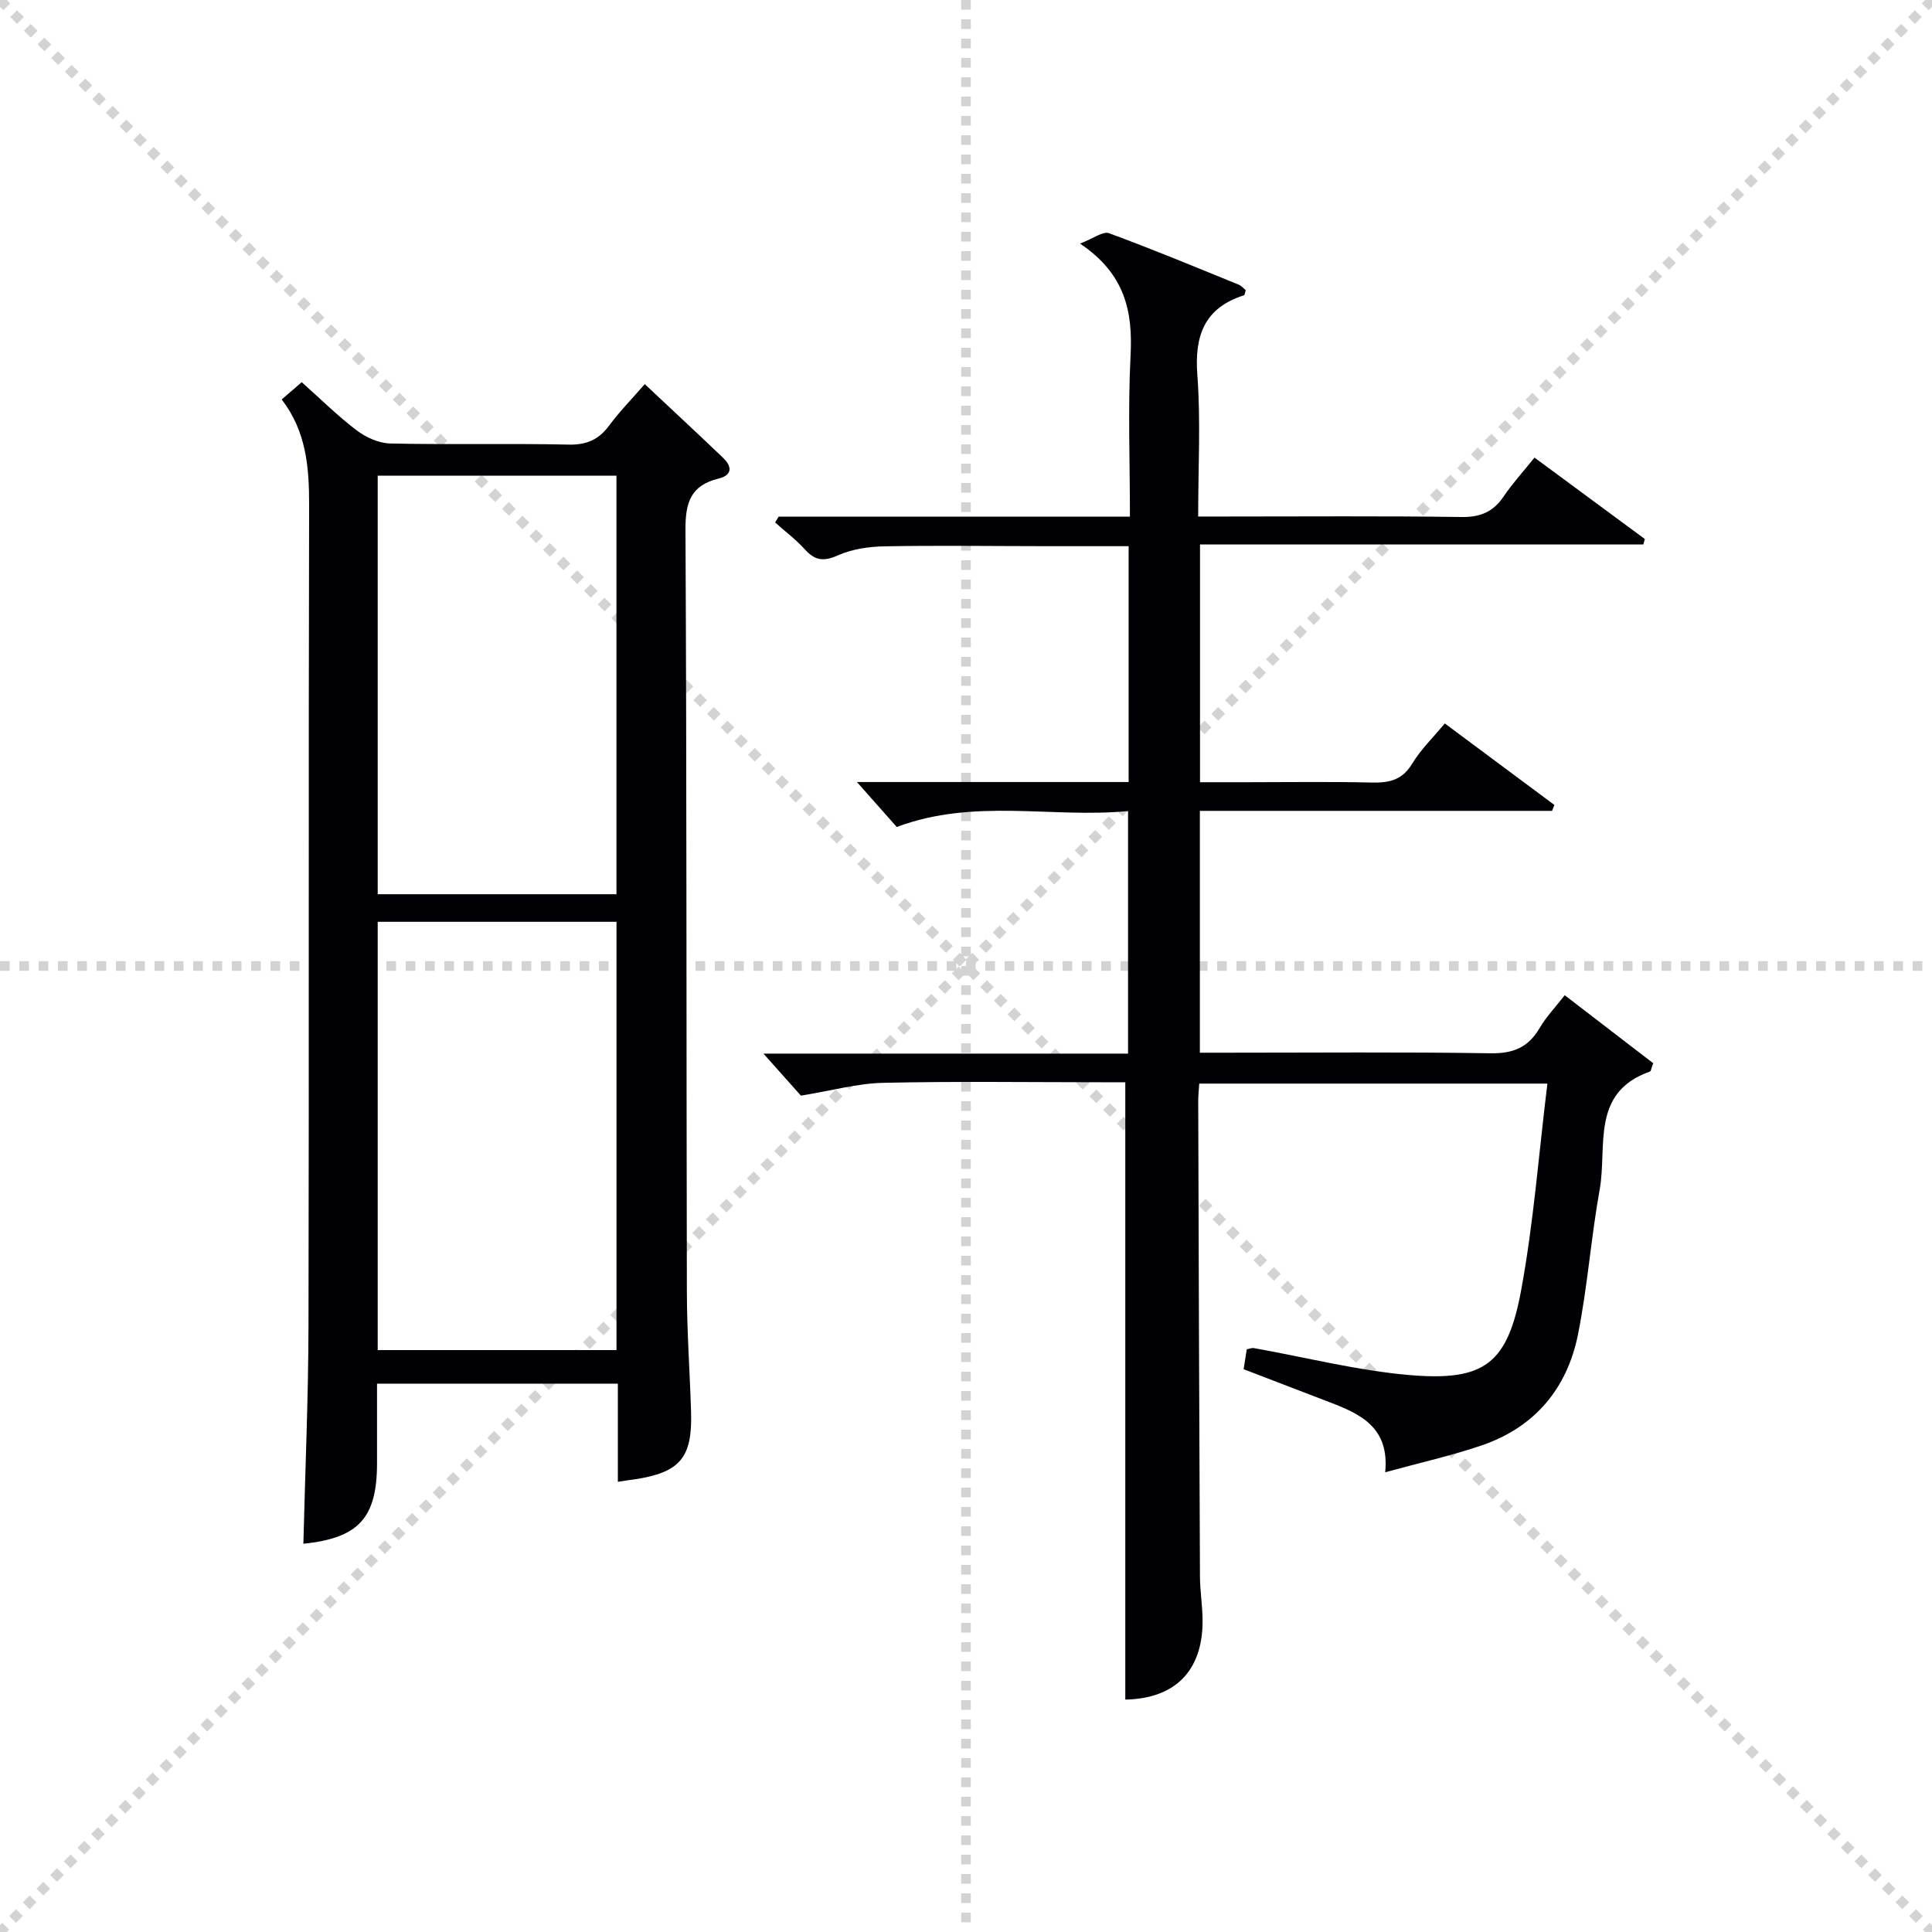
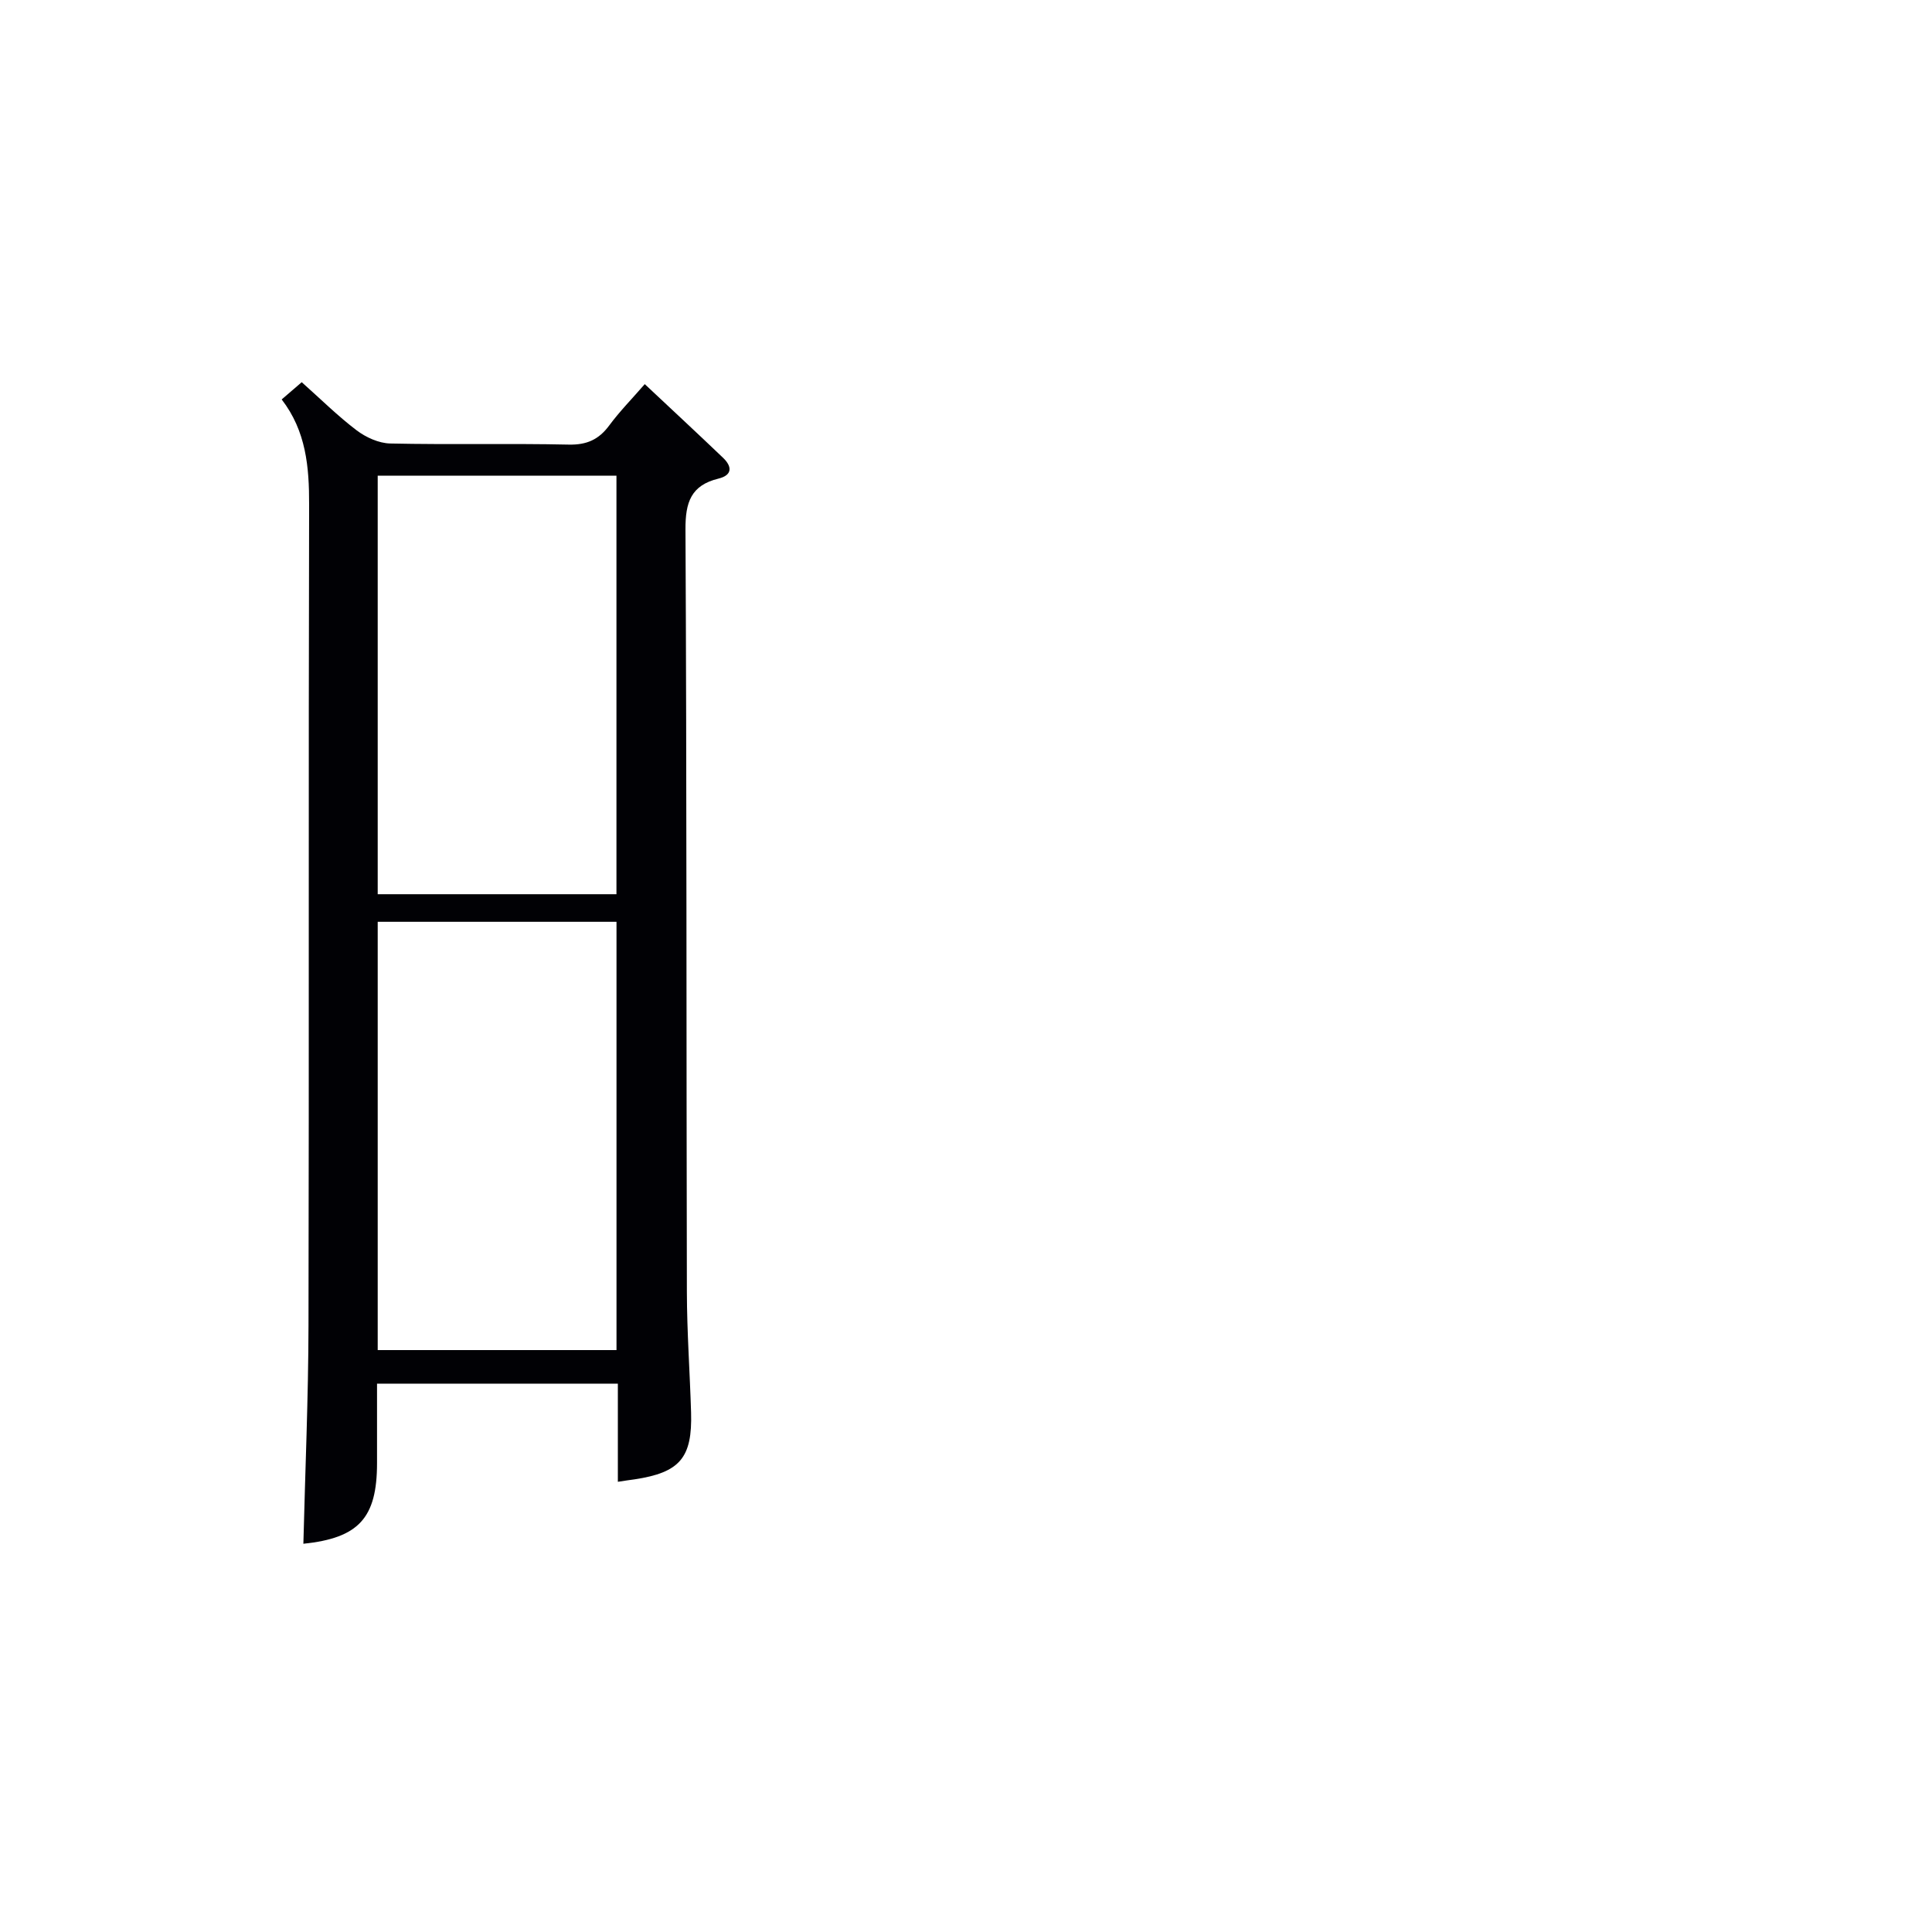
<svg xmlns="http://www.w3.org/2000/svg" enable-background="new 0 0 400 400" viewBox="0 0 400 400">
  <g stroke="lightgray" stroke-dasharray="1,1" stroke-width="1" transform="scale(2, 2)">
-     <line x1="0" y1="0" x2="200" y2="200" />
-     <line x1="200" y1="0" x2="0" y2="200" />
-     <line x1="100" y1="0" x2="100" y2="200" />
-     <line x1="0" y1="100" x2="200" y2="100" />
-   </g>
-   <path d="m257.48 283.48c.23-1.47.44-2.76.65-4.12.53-.1 1.03-.33 1.47-.25 10.77 1.91 21.47 4.67 32.32 5.59 15.42 1.3 20.22-2.35 23.03-17.64 2.57-13.96 3.64-28.2 5.42-42.71-24.61 0-48.17 0-72.08 0-.08 1.32-.21 2.45-.21 3.57.1 32.82.2 65.64.36 98.47.01 2.98.51 5.96.54 8.94.11 10.59-5.69 16.36-16 16.55 0-42.36 0-84.73 0-127.81-1.17 0-2.93 0-4.69 0-15.16 0-30.33-.22-45.49.12-5.28.12-10.53 1.6-16.98 2.65-1.62-1.82-4.34-4.87-7.76-8.7h75.49c0-16.74 0-32.98 0-50.22-15.69 1.53-31.79-2.74-47.89 3.3-2.47-2.79-5.27-5.96-8.24-9.31h56.25c0-16.41 0-32.32 0-48.83-5.79 0-11.4.01-17.01 0-11.16-.01-22.33-.17-33.49.03-3.25.06-6.74.55-9.66 1.86-2.97 1.33-4.77 1.11-6.88-1.23-1.84-2.04-4.09-3.72-6.15-5.57.24-.4.49-.8.73-1.21h72.73c0-11.43-.43-22.4.13-33.31.47-9.08-1.05-16.89-10.46-23.22 2.79-1.06 4.76-2.61 5.99-2.15 9.04 3.32 17.93 7.02 26.85 10.65.57.23 1.01.78 1.46 1.13-.15.51-.18 1.01-.35 1.07-8.21 2.62-10.28 8.34-9.66 16.54.71 9.43.17 18.96.17 29.27h5.48c16.33 0 32.66-.13 48.99.1 3.9.06 6.58-1.02 8.74-4.21 1.86-2.74 4.11-5.21 6.42-8.09 7.7 5.68 15.27 11.27 22.85 16.86-.11.38-.22.75-.32 1.13-30.47 0-60.93 0-91.78 0v49.22h9.59c8.66 0 17.33-.14 25.99.07 3.6.08 6.3-.51 8.35-3.91 1.77-2.94 4.34-5.41 6.75-8.33 7.73 5.75 15.21 11.31 22.69 16.88-.16.41-.32.81-.48 1.22-24.19 0-48.38 0-72.92 0v50.07h5.19c18.33 0 36.66-.17 54.99.12 4.72.08 7.85-1.24 10.19-5.27 1.32-2.26 3.19-4.2 5.17-6.75 6.34 4.87 12.43 9.55 18.32 14.08-.43 1.15-.47 1.65-.67 1.72-12.35 4.33-8.82 15.55-10.41 24.4-1.79 9.95-2.51 20.1-4.49 30.01-2.24 11.21-8.96 19.25-19.96 23-6.23 2.12-12.69 3.56-19.96 5.56.92-9.32-5.15-12.08-11.57-14.53-5.74-2.22-11.47-4.41-17.74-6.81z" fill="#010105" />
+     </g>
  <path d="m127.92 306.79c0-6.97 0-13.45 0-20.32-16.61 0-32.96 0-49.86 0v16.46c0 11.38-3.81 15.5-15.25 16.69.37-15.06 1.03-30.14 1.06-45.23.13-56.63-.02-113.26.13-169.88.02-7.83-.62-15.25-5.68-21.81 1.5-1.29 2.73-2.35 4.15-3.57 3.88 3.45 7.42 6.97 11.36 9.96 1.93 1.46 4.58 2.67 6.94 2.73 12.32.27 24.65-.04 36.97.23 3.75.08 6.23-1.04 8.4-3.97 2.16-2.92 4.73-5.53 7.35-8.55 5.56 5.22 10.92 10.19 16.2 15.24 1.92 1.83 1.96 3.61-.94 4.32-5.69 1.39-6.86 4.9-6.83 10.52.27 52.63.17 105.26.29 157.89.02 8.31.62 16.61.87 24.92.28 9.41-2.32 12.44-11.67 13.86-.98.12-1.96.28-3.49.51zm-49.72-27.27h49.44c0-29.79 0-59.17 0-88.67-16.63 0-32.97 0-49.44 0zm0-94.38h49.43c0-29.17 0-57.89 0-86.66-16.65 0-32.99 0-49.43 0z" fill="#010105" />
</svg>